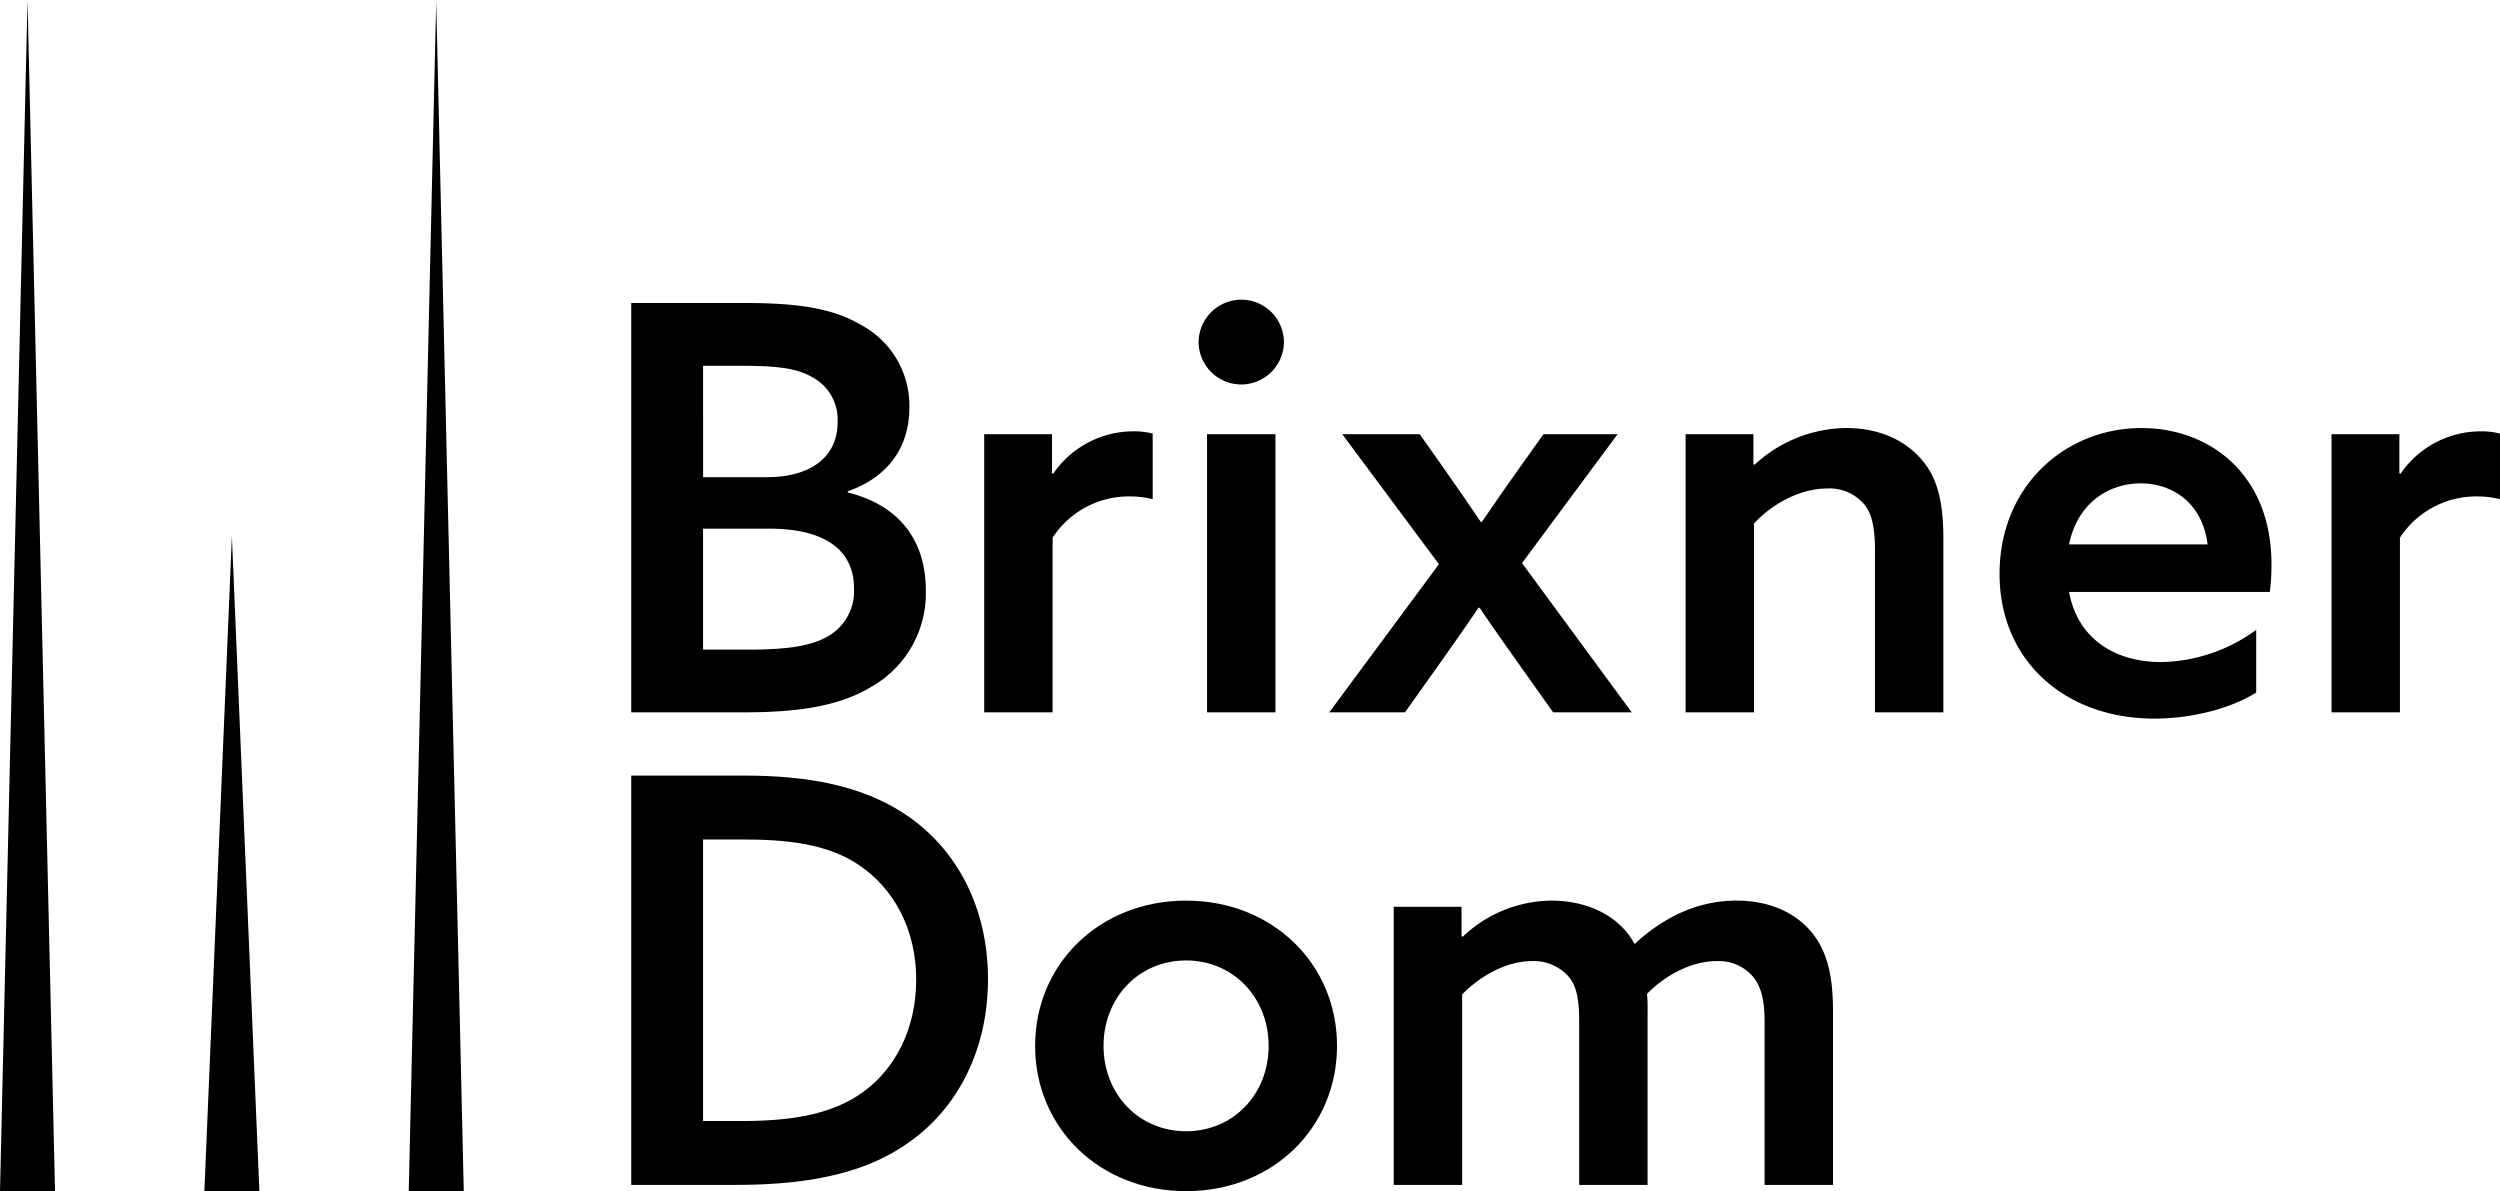
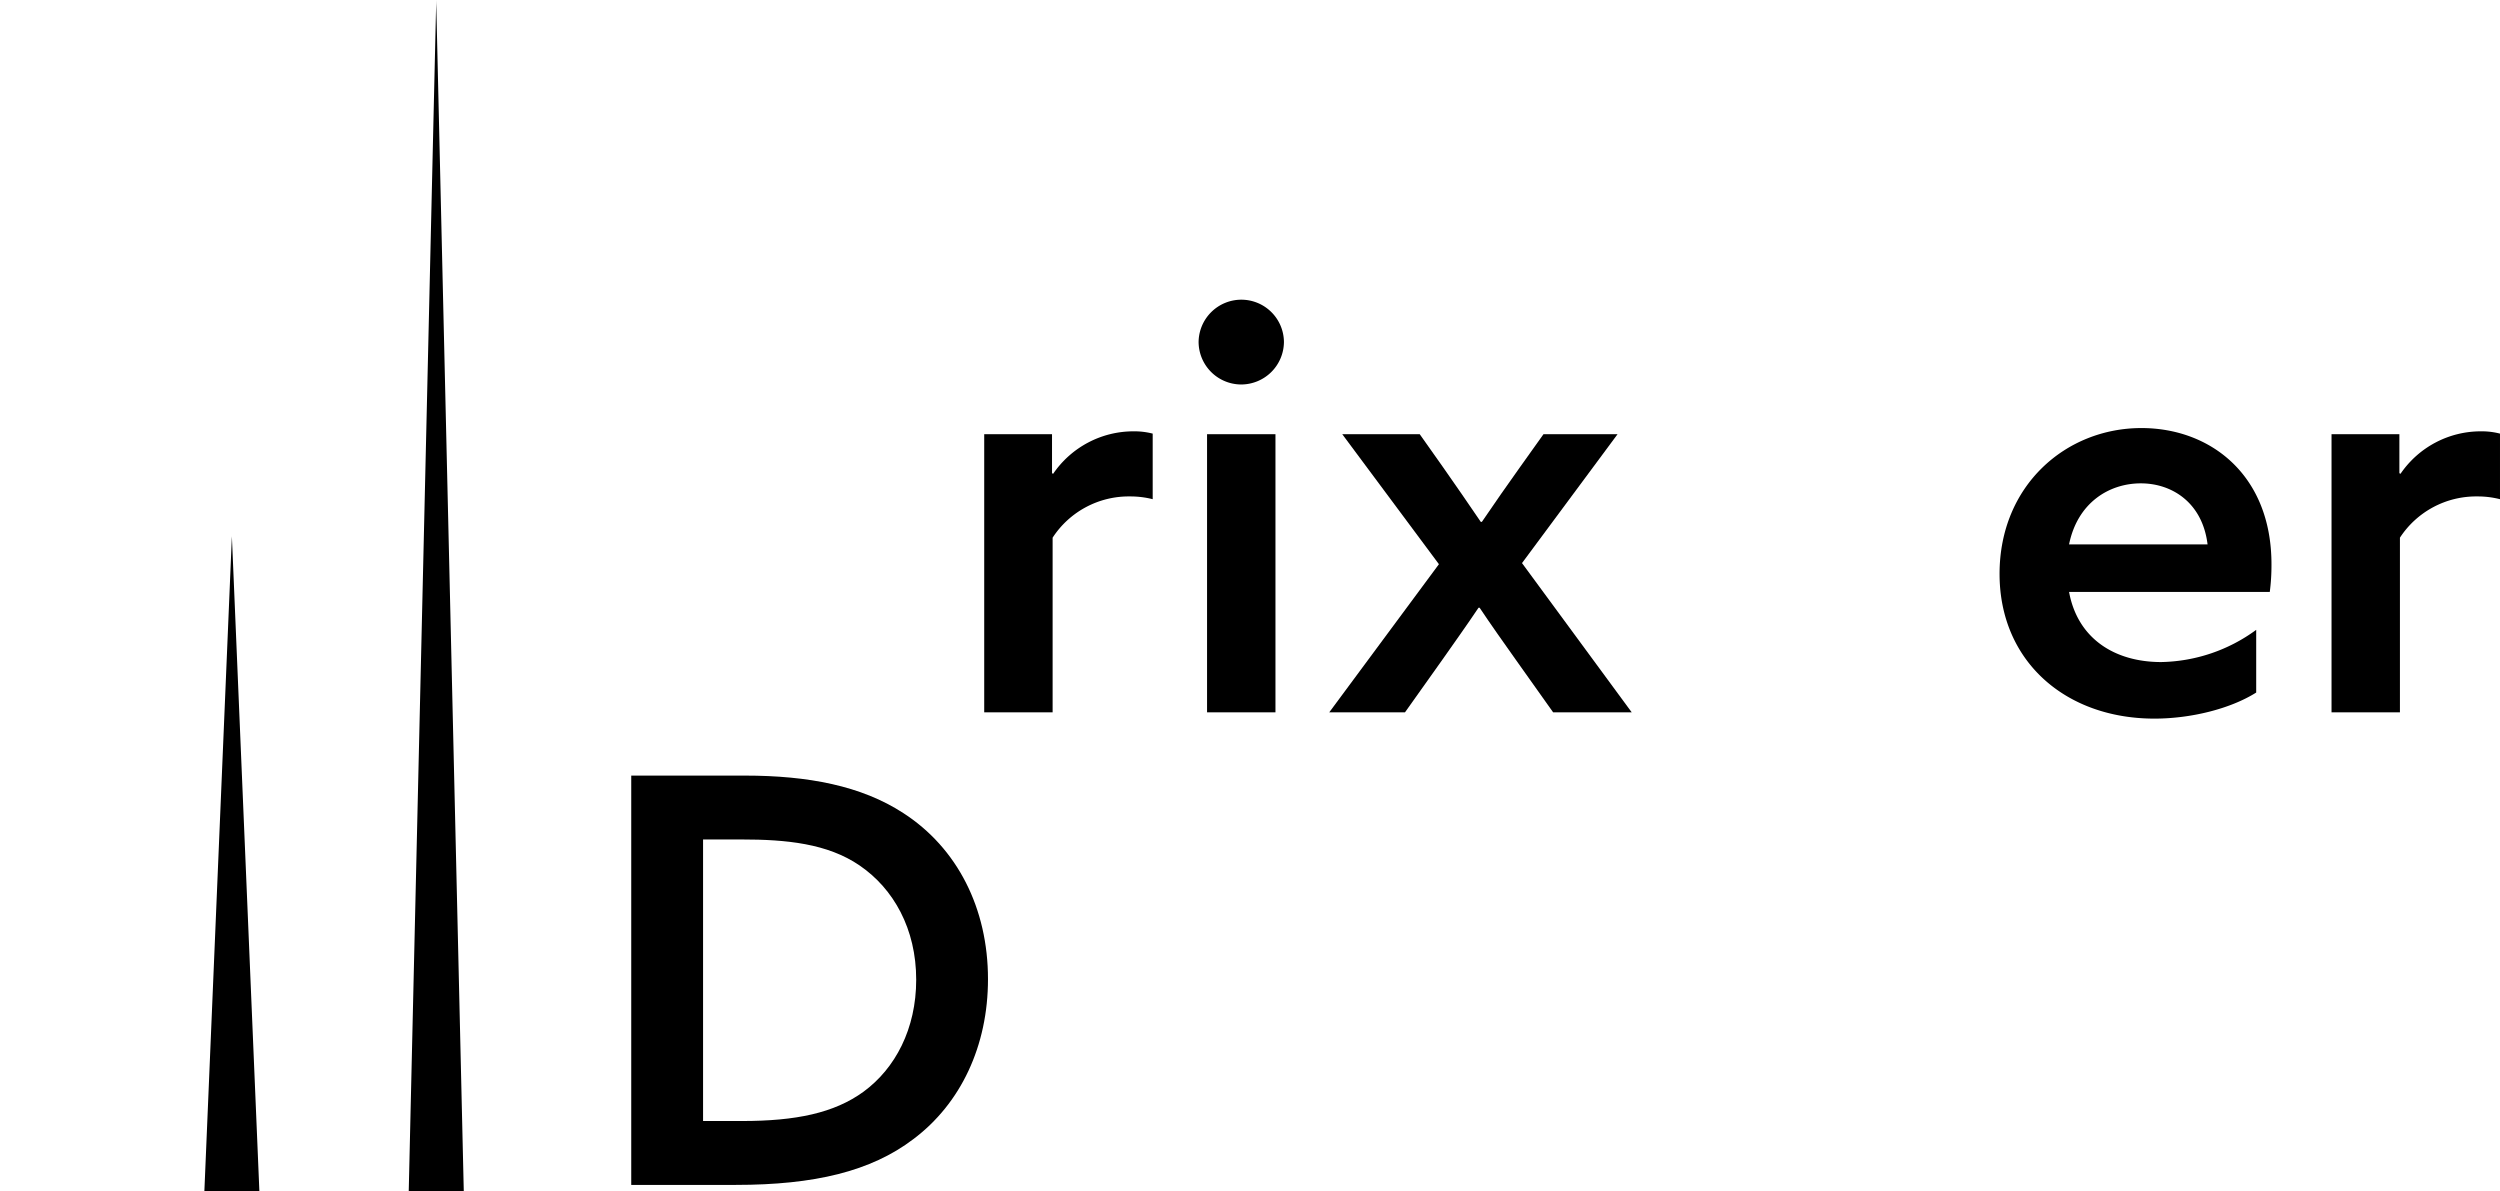
<svg xmlns="http://www.w3.org/2000/svg" width="402.697" height="191.872" viewBox="0 0 402.697 191.872">
  <g id="Gruppe_20" data-name="Gruppe 20" transform="translate(-933.737 217.131)">
-     <path id="Pfad_1" data-name="Pfad 1" d="M0,0H18.4C27.138,0,32.6.92,37.068,3.558A14.738,14.738,0,0,1,44.8,16.846c0,7.1-4.181,11.479-9.921,13.481v.193c8.106,2,12.569,7.548,12.569,15.748a17.286,17.286,0,0,1-8.653,15.482c-4.738,2.906-10.93,4.181-20.4,4.181H0ZM21.859,28.057c6.369,0,11.383-2.728,11.383-8.927a7.712,7.712,0,0,0-4.1-7.192c-2.551-1.453-5.641-1.824-11.47-1.824h-6.1V28.057ZM18.945,55.833c6.829,0,10.559-.727,13.11-2.373a8.337,8.337,0,0,0,3.826-7.474c0-6.362-4.916-9.639-13.658-9.639H11.569V55.833Z" transform="translate(1035.417 -168.323)" />
    <path id="Pfad_2" data-name="Pfad 2" d="M0,.162H10.922V6.45l.185.088A15.665,15.665,0,0,1,24.128-.3a11.7,11.7,0,0,1,3.01.369V10.632a14.538,14.538,0,0,0-3.646-.445A14.64,14.64,0,0,0,11.018,16.83V44.962H0Z" transform="translate(1092.273 -147.353)" />
    <path id="Pfad_3" data-name="Pfad 3" d="M2.442,0A6.868,6.868,0,0,1,9.272,6.821a6.9,6.9,0,0,1-6.917,6.837A6.885,6.885,0,0,1-4.475,6.821,6.892,6.892,0,0,1,2.442,0M-3.112,21.666H7.907v44.8H-3.112Z" transform="translate(1131.28 -168.857)" />
    <path id="Pfad_4" data-name="Pfad 4" d="M6.236,7.393-9.335-13.546H3.144L6.873-8.267c1.914,2.73,4.191,6.021,6.1,8.839h.185c1.906-2.818,4.279-6.2,6.095-8.749l3.826-5.368h11.93L19.619,7.215l17.67,24.038H24.632l-6.013-8.468c-2-2.818-4.005-5.65-5.828-8.378h-.179c-1.824,2.728-4.1,5.917-5.826,8.378L.772,31.254h-12.2Z" transform="translate(1159.281 -133.645)" />
-     <path id="Pfad_5" data-name="Pfad 5" d="M0,.351H10.922V5.185l.185.09A22.033,22.033,0,0,1,25.862-.643c4.827,0,9.01,1.632,11.834,4.73,2.64,2.818,3.826,6.556,3.826,13.2V45.151H30.506V19.2c0-4.005-.55-6.185-1.826-7.653A7.319,7.319,0,0,0,22.763,9.1c-4.367,0-8.927,2.551-11.743,5.636V45.151H0Z" transform="translate(1205.253 -147.542)" />
    <path id="Pfad_6" data-name="Pfad 6" d="M3.954,9.32c1.363,7.474,7.288,11.3,14.844,11.3a26.633,26.633,0,0,0,15.3-5.189v10.1c-4.191,2.64-10.559,4.2-16.387,4.2-14.391,0-24.952-9.3-24.952-23.312,0-14.207,10.647-23.491,22.853-23.491,11.108,0,20.947,7.55,20.947,21.933a33.159,33.159,0,0,1-.274,4.464Zm22.31-7.652c-.822-6.733-5.738-9.833-10.745-9.833-5.1,0-10.2,3.1-11.565,9.833Z" transform="translate(1263.065 -131.108)" />
    <path id="Pfad_7" data-name="Pfad 7" d="M0,.162H10.93V6.45l.184.088A15.652,15.652,0,0,1,24.136-.3a11.6,11.6,0,0,1,3,.369V10.632a14.477,14.477,0,0,0-3.64-.445A14.66,14.66,0,0,0,11.018,16.83V44.962H0Z" transform="translate(1309.297 -147.353)" />
    <path id="Pfad_8" data-name="Pfad 8" d="M0,0H18.308C28.5,0,37.068,1.646,43.8,6.021,52.541,11.657,57.464,21.4,57.464,32.787c0,10.752-4.375,20.035-12.026,25.774-6.829,5.191-15.934,7.37-28.592,7.37H0ZM17.847,55.64c8.653,0,14.844-1.275,19.582-4.73C42.524,47.172,45.9,40.8,45.9,32.877c0-8.186-3.639-14.651-9.1-18.389-5.191-3.56-11.841-4.2-19.035-4.2H11.569V55.64Z" transform="translate(1035.417 -92.199)" />
-     <path id="Pfad_9" data-name="Pfad 9" d="M8.584,0C22.517,0,32.9,10.188,32.9,23.4c0,13.2-10.381,23.4-24.313,23.4S-15.729,36.6-15.729,23.4C-15.729,10.188-5.348,0,8.584,0m0,37.148c7.652,0,13.3-6.005,13.3-13.747S16.236,9.639,8.584,9.639-4.709,15.66-4.709,23.4.939,37.148,8.584,37.148" transform="translate(1116.203 -72.06)" />
-     <path id="Pfad_10" data-name="Pfad 10" d="M21.091,6.912c0-3.826-.638-5.917-2-7.474a7.252,7.252,0,0,0-5.739-2.359c-4.189,0-8.466,2.447-11.2,5.28a25.848,25.848,0,0,1,.09,2.728V33.131H-8.777V6.912C-8.777,3-9.229.994-10.6-.562a7.518,7.518,0,0,0-5.828-2.359c-4.191,0-8.468,2.552-11.2,5.368V33.131h-11.02v-44.8h10.922v4.732l.185.1a20.963,20.963,0,0,1,14.3-5.829c5.287,0,10.745,2.091,13.393,7,5-4.642,10.558-7,16.387-7,4.914,0,8.925,1.632,11.655,4.554,2.736,2.994,3.914,6.91,3.914,13.2V33.131H21.091Z" transform="translate(1196.886 -59.397)" />
-     <path id="Pfad_12" data-name="Pfad 12" d="M1.565,0-2.867,191.872H5.995Z" transform="translate(936.605 -217.131)" />
+     <path id="Pfad_12" data-name="Pfad 12" d="M1.565,0-2.867,191.872Z" transform="translate(936.605 -217.131)" />
    <path id="Pfad_13" data-name="Pfad 13" d="M1.564,0l-4.43,191.872H6L1.564.55Z" transform="translate(1002.442 -217.131)" />
    <path id="Pfad_14" data-name="Pfad 14" d="M0,37.241H8.86L4.432-68.236Z" transform="translate(966.657 -62.5)" />
  </g>
</svg>